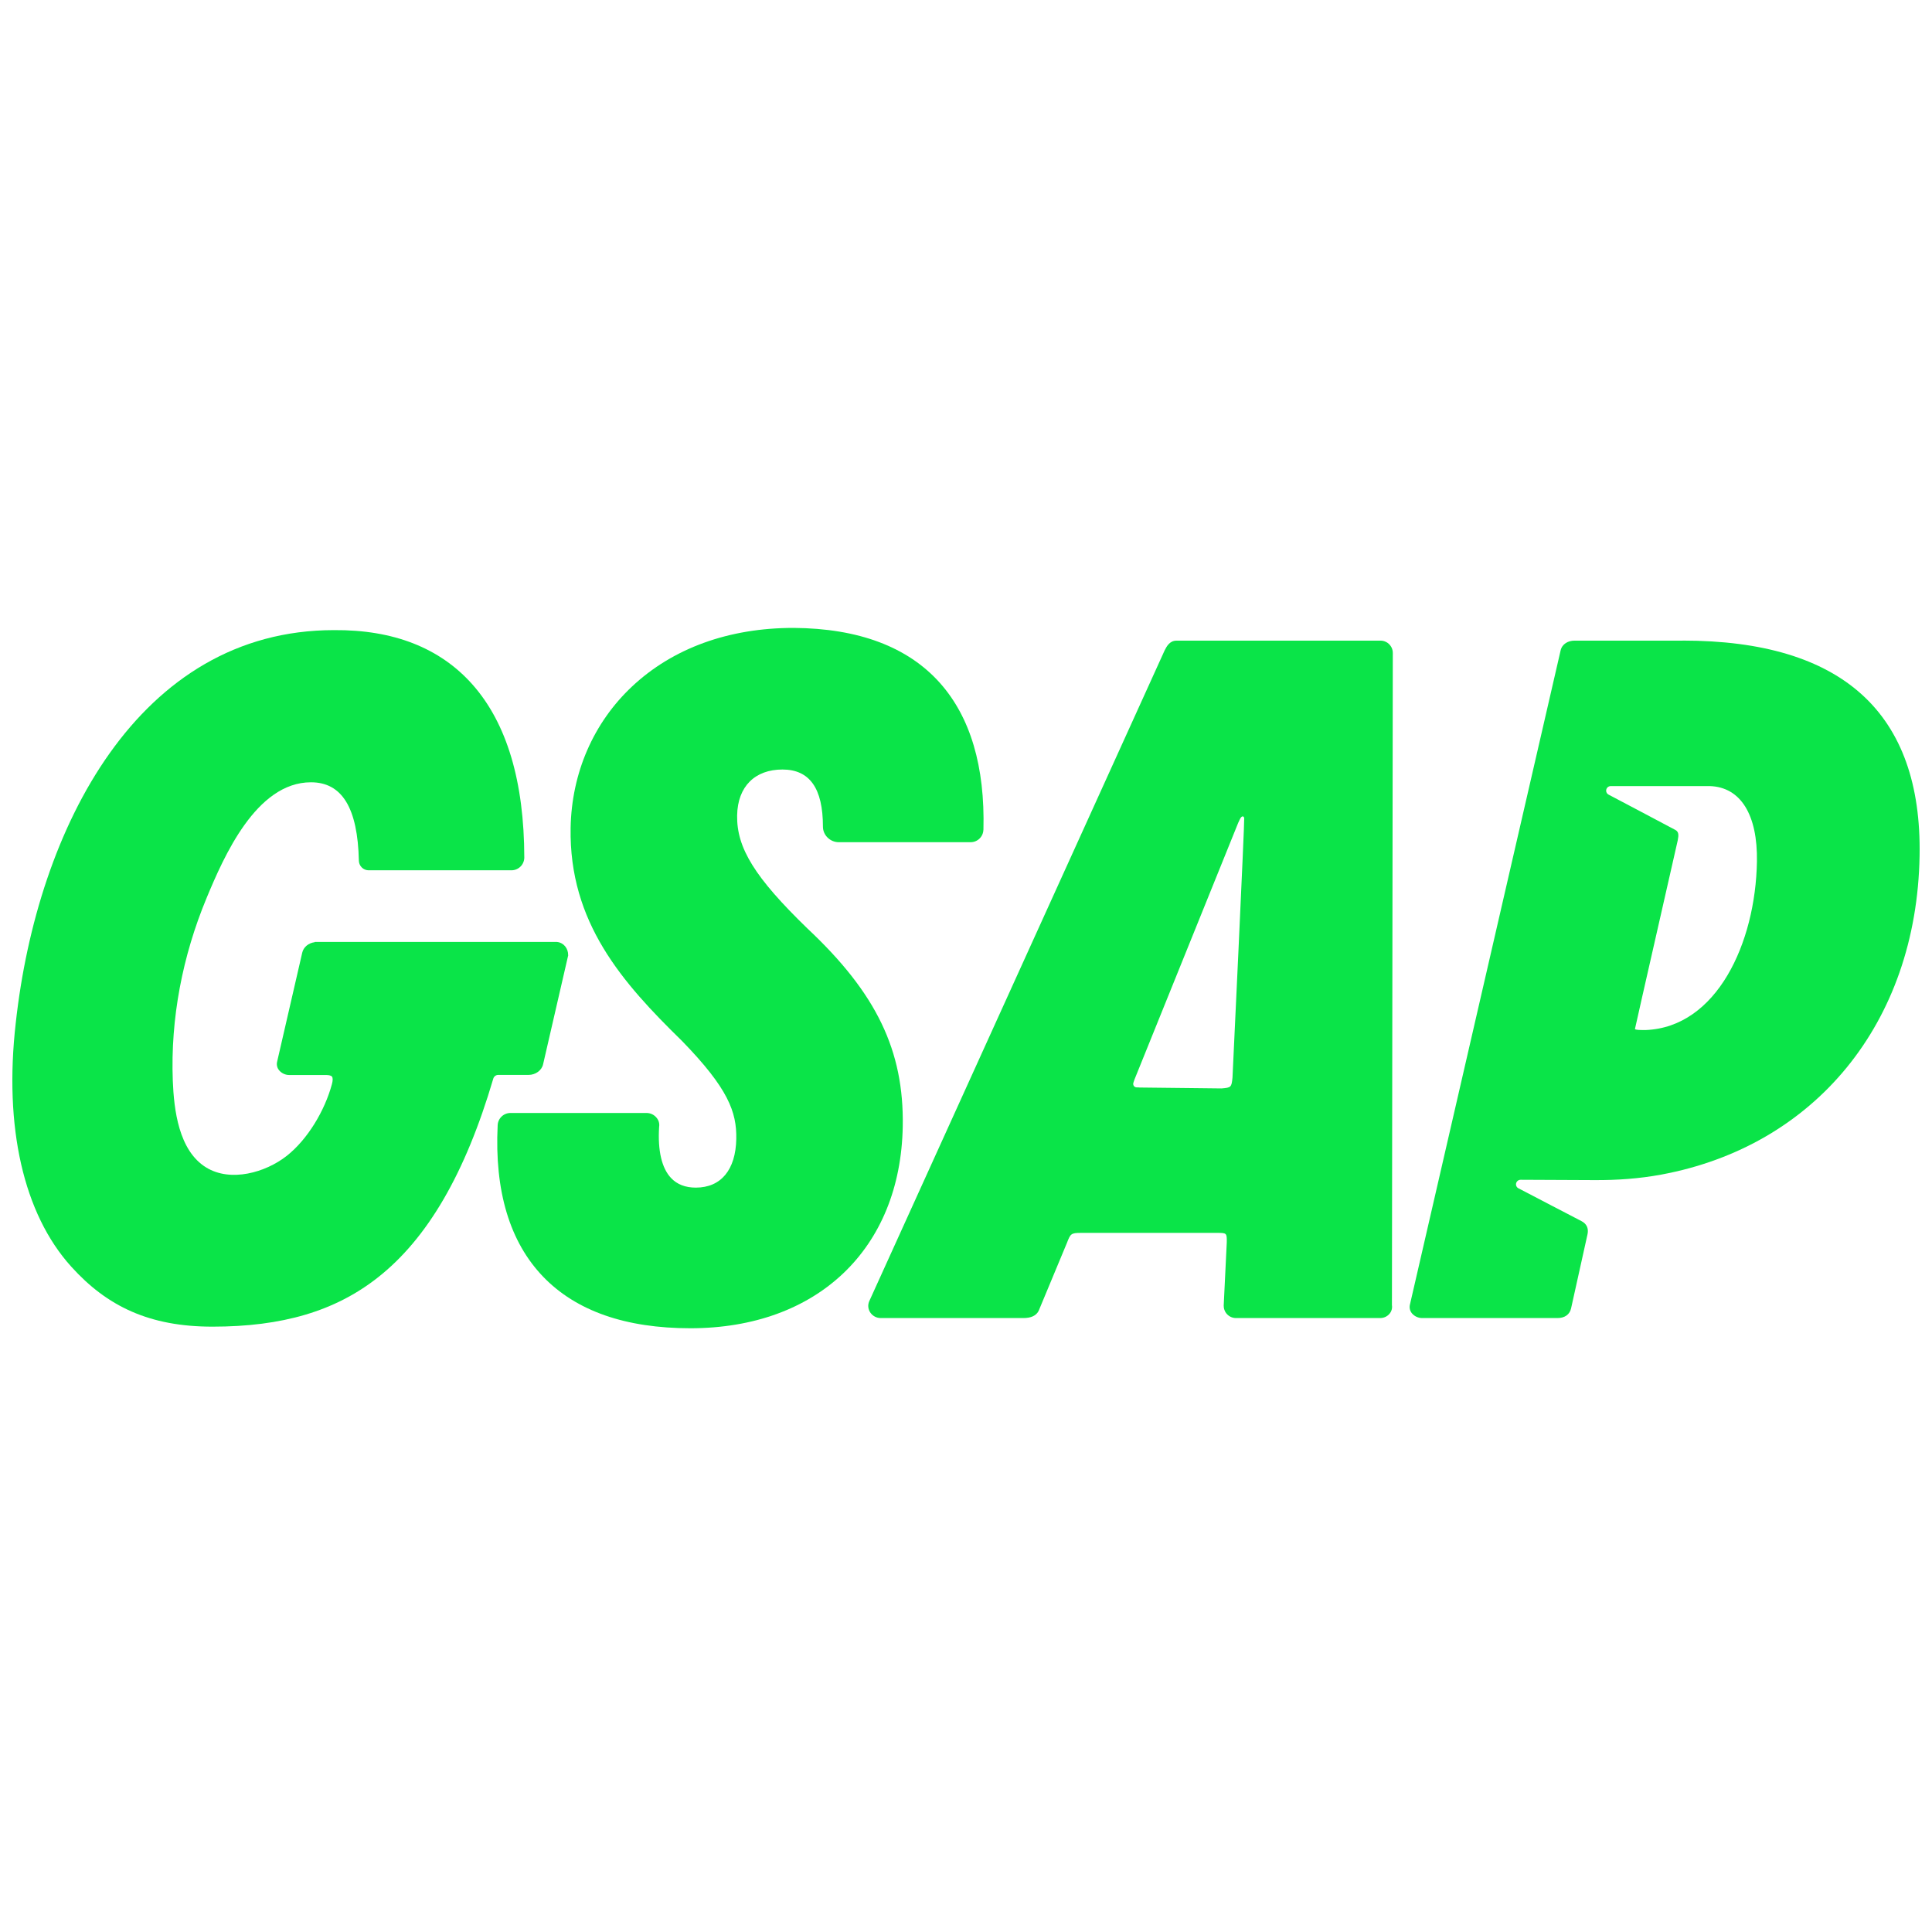
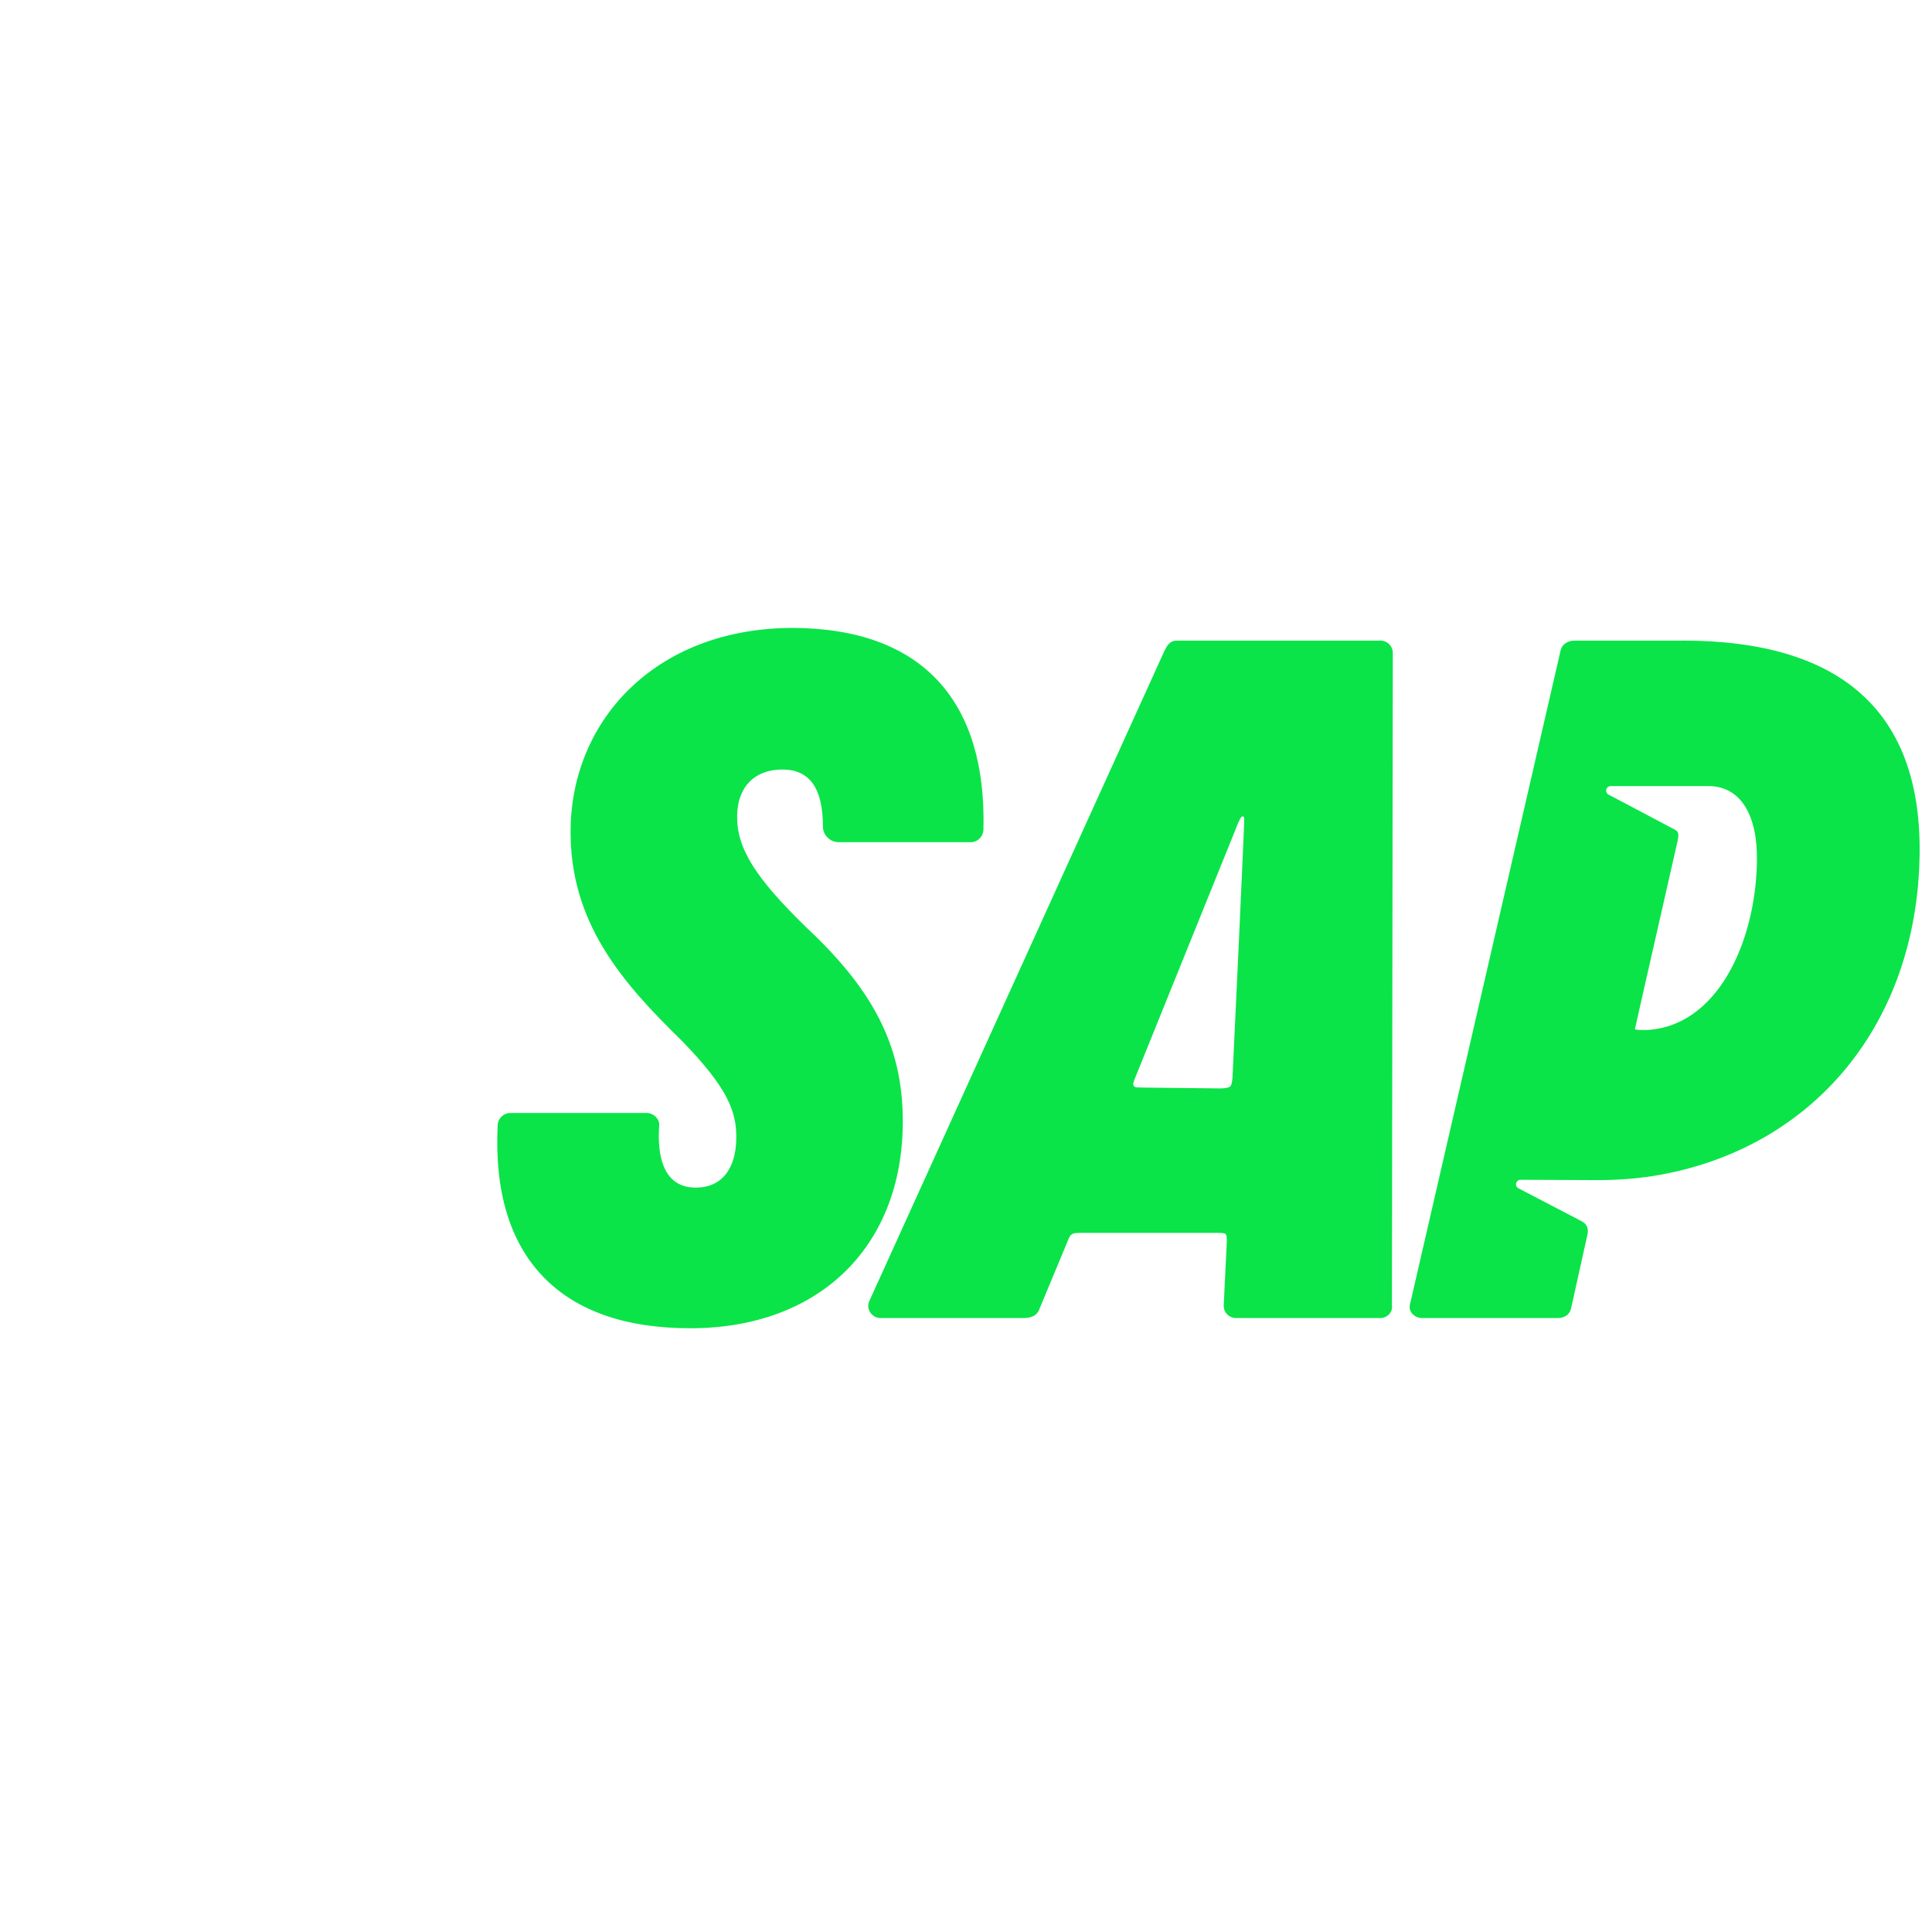
<svg xmlns="http://www.w3.org/2000/svg" width="80" height="80" viewBox="0 0 80 80" fill="none">
  <g id="gsap">
    <g id="Union">
      <path d="M40.559 34.725C40.658 34.629 40.716 34.499 40.72 34.362H40.722C40.789 31.743 40.183 29.698 38.922 28.281C37.591 26.787 35.552 26.019 32.862 26C30.177 26 27.863 26.839 26.172 28.426C24.572 29.928 23.669 32.008 23.628 34.281C23.56 38.201 25.774 40.694 28.244 43.107C30.156 45.074 30.507 46.047 30.488 47.157C30.465 48.44 29.854 49.177 28.811 49.177C28.381 49.177 28.035 49.043 27.788 48.78C27.401 48.374 27.23 47.641 27.293 46.659C27.304 46.593 27.3 46.526 27.282 46.462C27.275 46.434 27.265 46.408 27.252 46.383C27.236 46.349 27.215 46.317 27.191 46.288C27.142 46.226 27.08 46.176 27.009 46.141C26.939 46.106 26.861 46.088 26.783 46.086H21.137C21 46.086 20.867 46.139 20.768 46.235C20.669 46.331 20.611 46.461 20.607 46.599C20.474 49.321 21.108 51.43 22.492 52.867C23.855 54.283 25.904 55 28.587 55C33.839 55 37.291 51.718 37.381 46.641C37.436 43.502 36.291 41.126 33.432 38.445C31.261 36.34 30.499 35.114 30.523 33.765C30.544 32.556 31.271 31.864 32.398 31.864C33.525 31.864 34.076 32.639 34.076 34.231C34.076 34.584 34.375 34.874 34.733 34.874H40.19C40.328 34.874 40.46 34.821 40.559 34.725Z" fill="#0AE448" />
-       <path d="M23.528 39.557V39.545H23.525C23.53 39.282 23.347 39.041 23.088 39.008C23.066 39.003 23.042 39.003 23.018 39.003H13.033V39.014C12.775 39.045 12.565 39.22 12.514 39.451L11.474 43.969C11.46 44.03 11.46 44.093 11.475 44.154C11.489 44.215 11.518 44.271 11.558 44.319C11.61 44.381 11.675 44.43 11.748 44.464C11.821 44.497 11.901 44.515 11.981 44.514H13.503C13.591 44.514 13.706 44.527 13.747 44.581C13.787 44.633 13.784 44.75 13.742 44.901C13.447 45.987 12.743 47.177 11.869 47.865C10.994 48.552 9.55 48.964 8.538 48.343C7.396 47.643 7.203 45.952 7.155 44.749C7.056 42.166 7.561 39.573 8.554 37.185C9.265 35.476 10.605 32.393 12.876 32.393C14.164 32.393 14.812 33.456 14.86 35.641C14.861 35.689 14.871 35.737 14.889 35.782C14.909 35.832 14.939 35.878 14.978 35.917C15.051 35.991 15.149 36.034 15.253 36.037H21.179C21.317 36.037 21.45 35.982 21.549 35.886C21.649 35.789 21.706 35.657 21.71 35.519C21.706 32.36 20.985 29.947 19.564 28.344C18.22 26.829 16.289 26.071 13.828 26.092C5.741 26.092 1.541 34.263 0.652 42.361C0.159 46.674 0.973 50.255 2.943 52.441C4.433 54.096 6.191 54.934 8.797 54.934C11.698 54.934 13.869 54.29 15.63 52.91C17.701 51.289 19.269 48.589 20.427 44.66C20.44 44.617 20.466 44.579 20.503 44.552C20.539 44.525 20.583 44.51 20.628 44.51H21.884C22.177 44.51 22.433 44.323 22.489 44.068L23.528 39.557Z" fill="#0AE448" />
      <path fill-rule="evenodd" clip-rule="evenodd" d="M57.637 54.045L57.673 27.043C57.674 26.975 57.661 26.908 57.636 26.845C57.624 26.817 57.611 26.79 57.594 26.765C57.575 26.733 57.551 26.704 57.525 26.678C57.503 26.655 57.479 26.635 57.454 26.618C57.424 26.597 57.392 26.58 57.358 26.566C57.296 26.54 57.229 26.527 57.161 26.528H48.715C48.43 26.528 48.306 26.772 48.224 26.934L35.994 53.88V53.884L35.989 53.891C35.854 54.223 36.111 54.578 36.47 54.578H42.374C42.693 54.578 42.905 54.481 43.008 54.28L44.181 51.462C44.325 51.086 44.352 51.051 44.762 51.051H50.403C50.796 51.051 50.803 51.059 50.798 51.443L50.671 54.062C50.671 54.091 50.673 54.12 50.677 54.148C50.683 54.186 50.693 54.224 50.708 54.259C50.733 54.322 50.77 54.379 50.818 54.427C50.865 54.475 50.922 54.513 50.984 54.539C51.047 54.565 51.114 54.578 51.181 54.578H57.147C57.221 54.578 57.294 54.563 57.361 54.533C57.428 54.502 57.488 54.458 57.536 54.401C57.578 54.353 57.608 54.296 57.626 54.234C57.643 54.173 57.647 54.108 57.637 54.045ZM47.187 45.03C47.143 45.03 47.098 45.028 47.054 45.025C47.033 45.023 47.013 45.017 46.995 45.007C46.977 44.996 46.961 44.982 46.949 44.965C46.944 44.957 46.939 44.948 46.935 44.939C46.931 44.929 46.928 44.919 46.926 44.908C46.923 44.897 46.923 44.885 46.924 44.874C46.924 44.865 46.926 44.856 46.928 44.847C46.935 44.825 46.943 44.798 46.953 44.767C46.961 44.743 46.97 44.718 46.98 44.691L51.21 34.223C51.248 34.12 51.292 34.019 51.342 33.921C51.41 33.78 51.494 33.77 51.52 33.874C51.542 33.961 51.035 44.622 51.035 44.622C50.995 45.021 50.977 45.037 50.583 45.07L47.191 45.032H47.183L47.187 45.03Z" fill="#0AE448" />
      <path fill-rule="evenodd" clip-rule="evenodd" d="M65.186 26.528H69.67L69.675 26.525C76.289 26.525 79.591 29.523 79.486 35.438C79.365 42.371 75.14 47.465 68.78 48.639C67.876 48.806 66.956 48.87 66.038 48.866L62.967 48.852C62.917 48.852 62.868 48.871 62.832 48.906C62.796 48.941 62.775 48.989 62.774 49.039C62.773 49.074 62.782 49.107 62.8 49.136C62.817 49.165 62.843 49.189 62.873 49.204L63.247 49.398L64.214 49.903L65.186 50.408C65.286 50.461 65.386 50.513 65.487 50.565C65.702 50.677 65.785 50.863 65.737 51.102L65.056 54.173C65 54.43 64.794 54.578 64.492 54.578H58.888C58.807 54.578 58.728 54.56 58.655 54.526C58.582 54.493 58.517 54.444 58.465 54.382C58.425 54.334 58.397 54.278 58.382 54.217C58.367 54.156 58.367 54.093 58.38 54.031L64.621 26.936C64.683 26.654 64.949 26.528 65.186 26.528ZM68.024 42.652H68.144C71.087 42.533 72.692 39.055 72.751 35.68C72.784 33.73 72.073 32.589 70.797 32.55H66.697C66.648 32.55 66.6 32.569 66.564 32.604C66.529 32.639 66.508 32.686 66.507 32.736C66.506 32.77 66.515 32.803 66.532 32.833C66.549 32.862 66.574 32.886 66.605 32.902C66.605 32.902 69.197 34.269 69.375 34.367C69.514 34.444 69.516 34.573 69.471 34.799C69.47 34.804 69.073 36.548 68.656 38.387C68.189 40.439 67.696 42.61 67.699 42.613C67.707 42.623 67.754 42.652 68.024 42.652Z" fill="#0AE448" />
    </g>
  </g>
</svg>